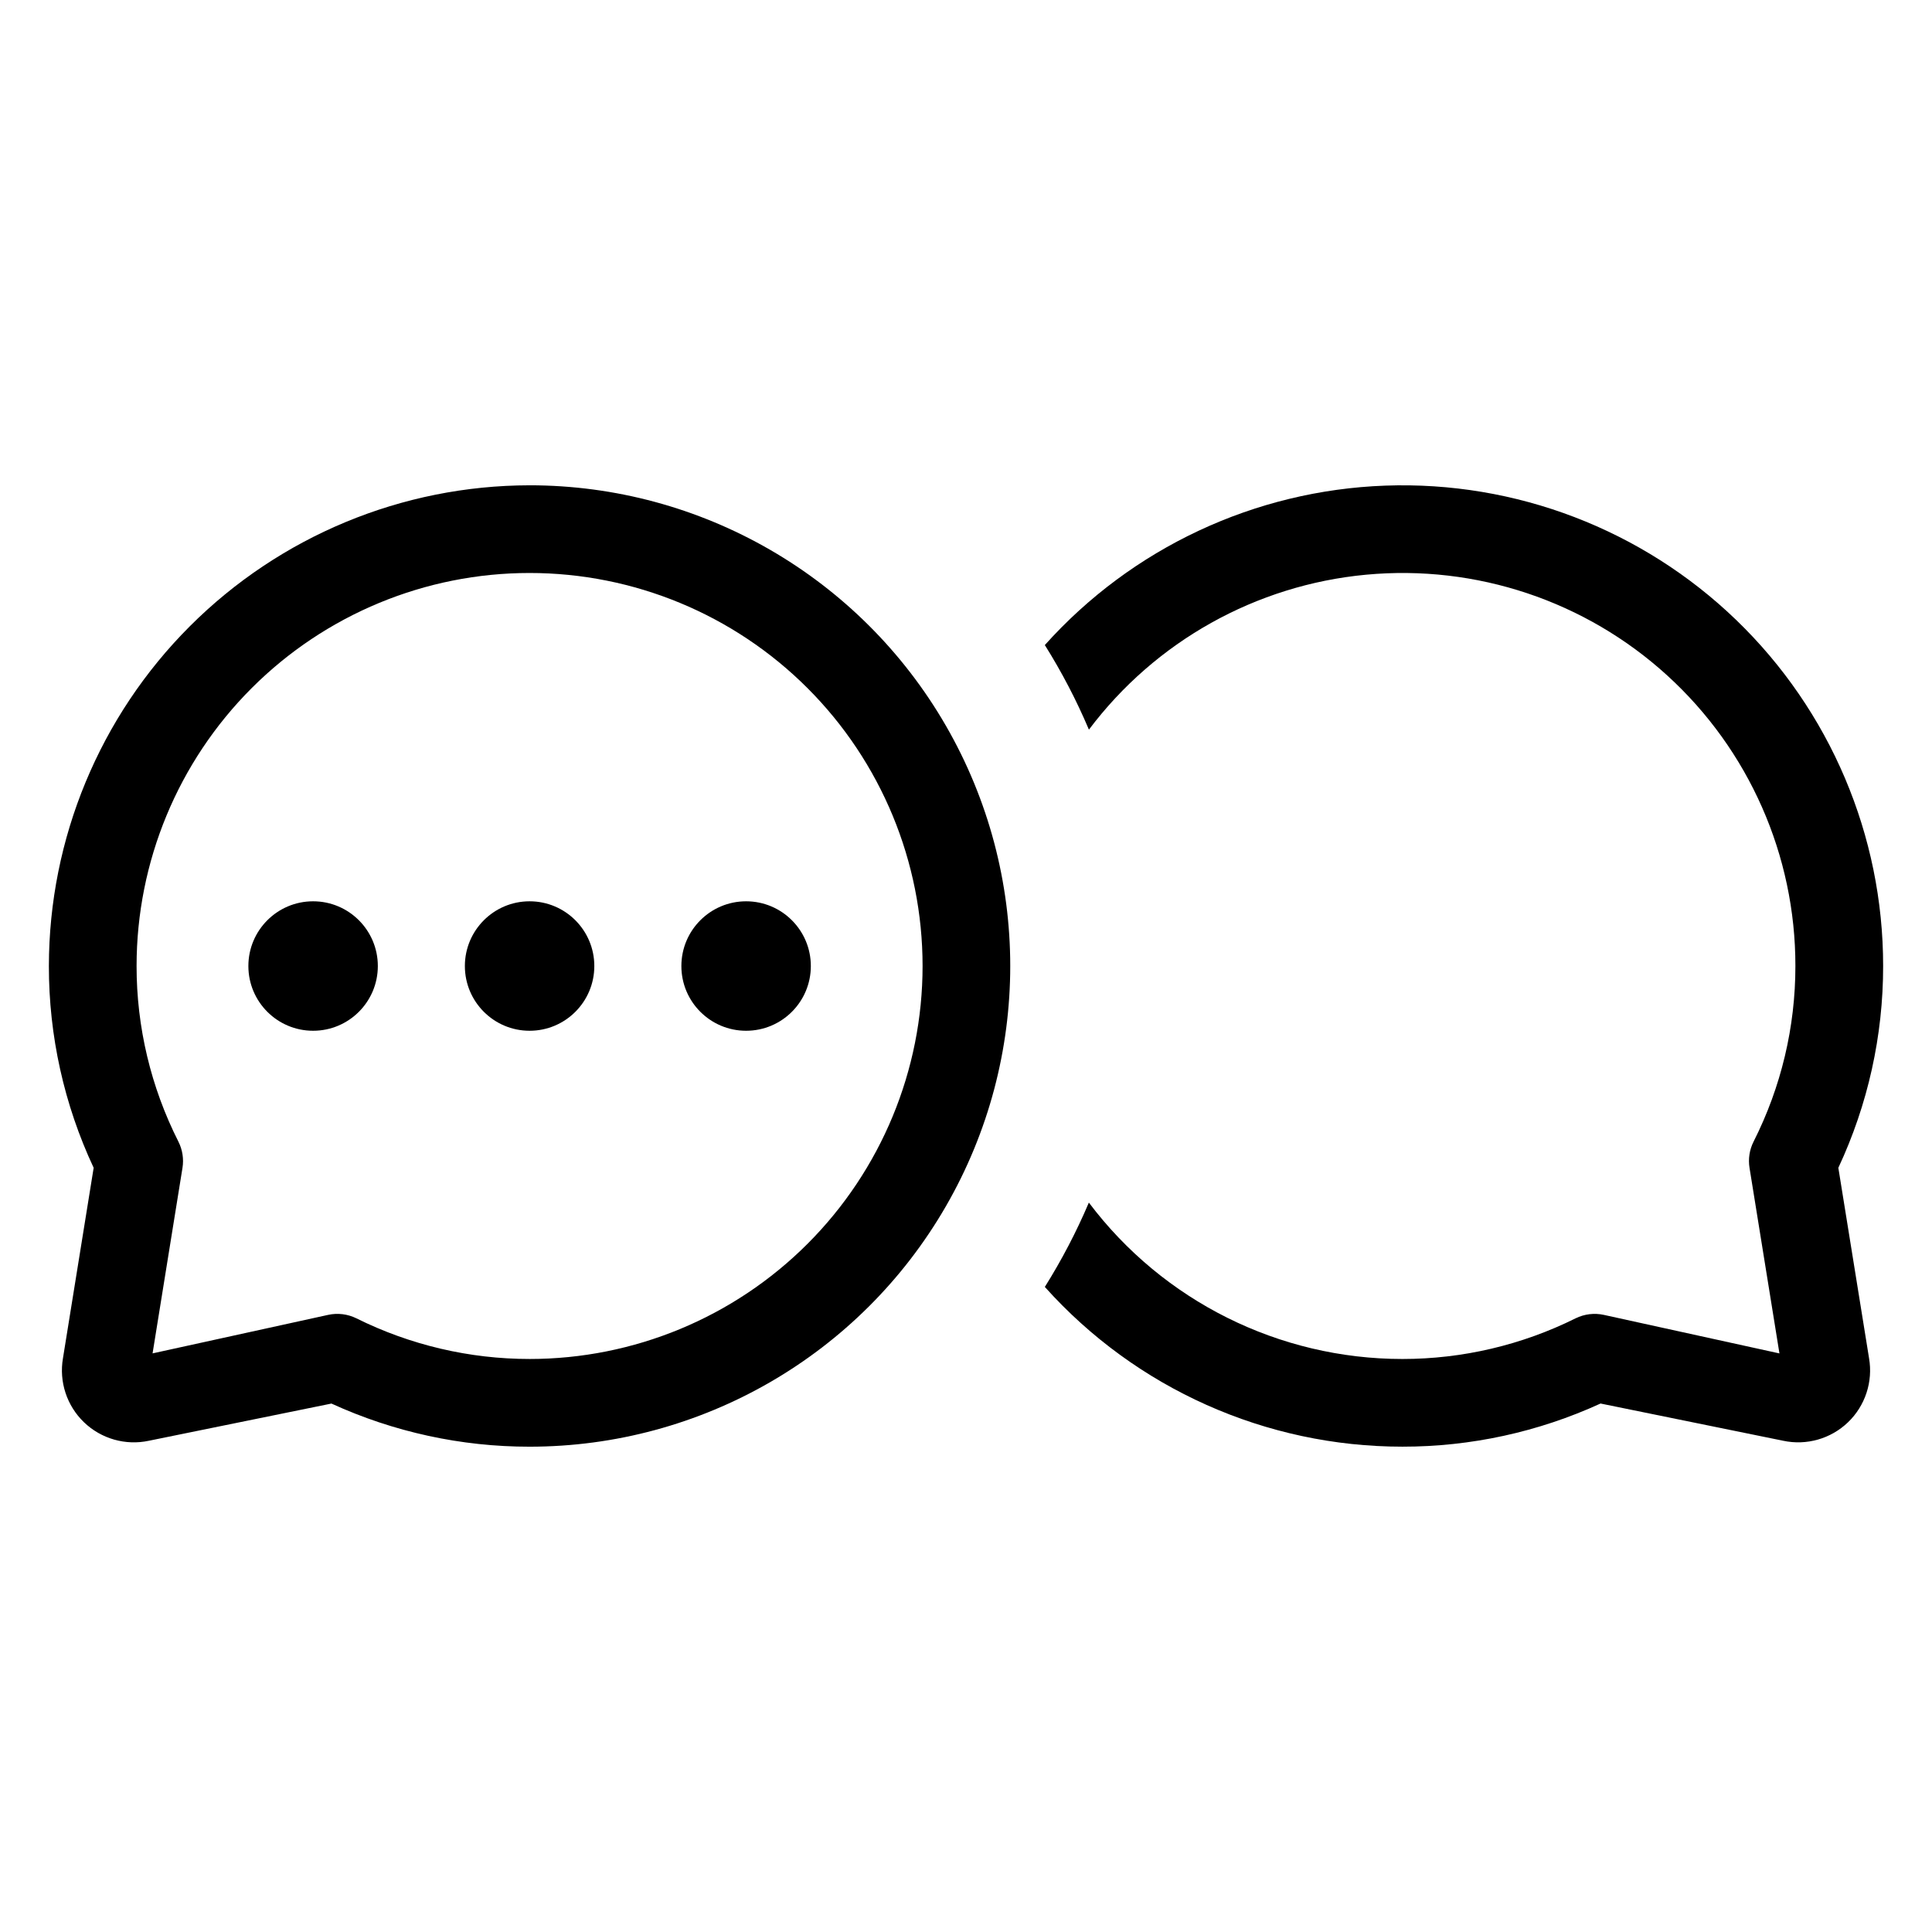
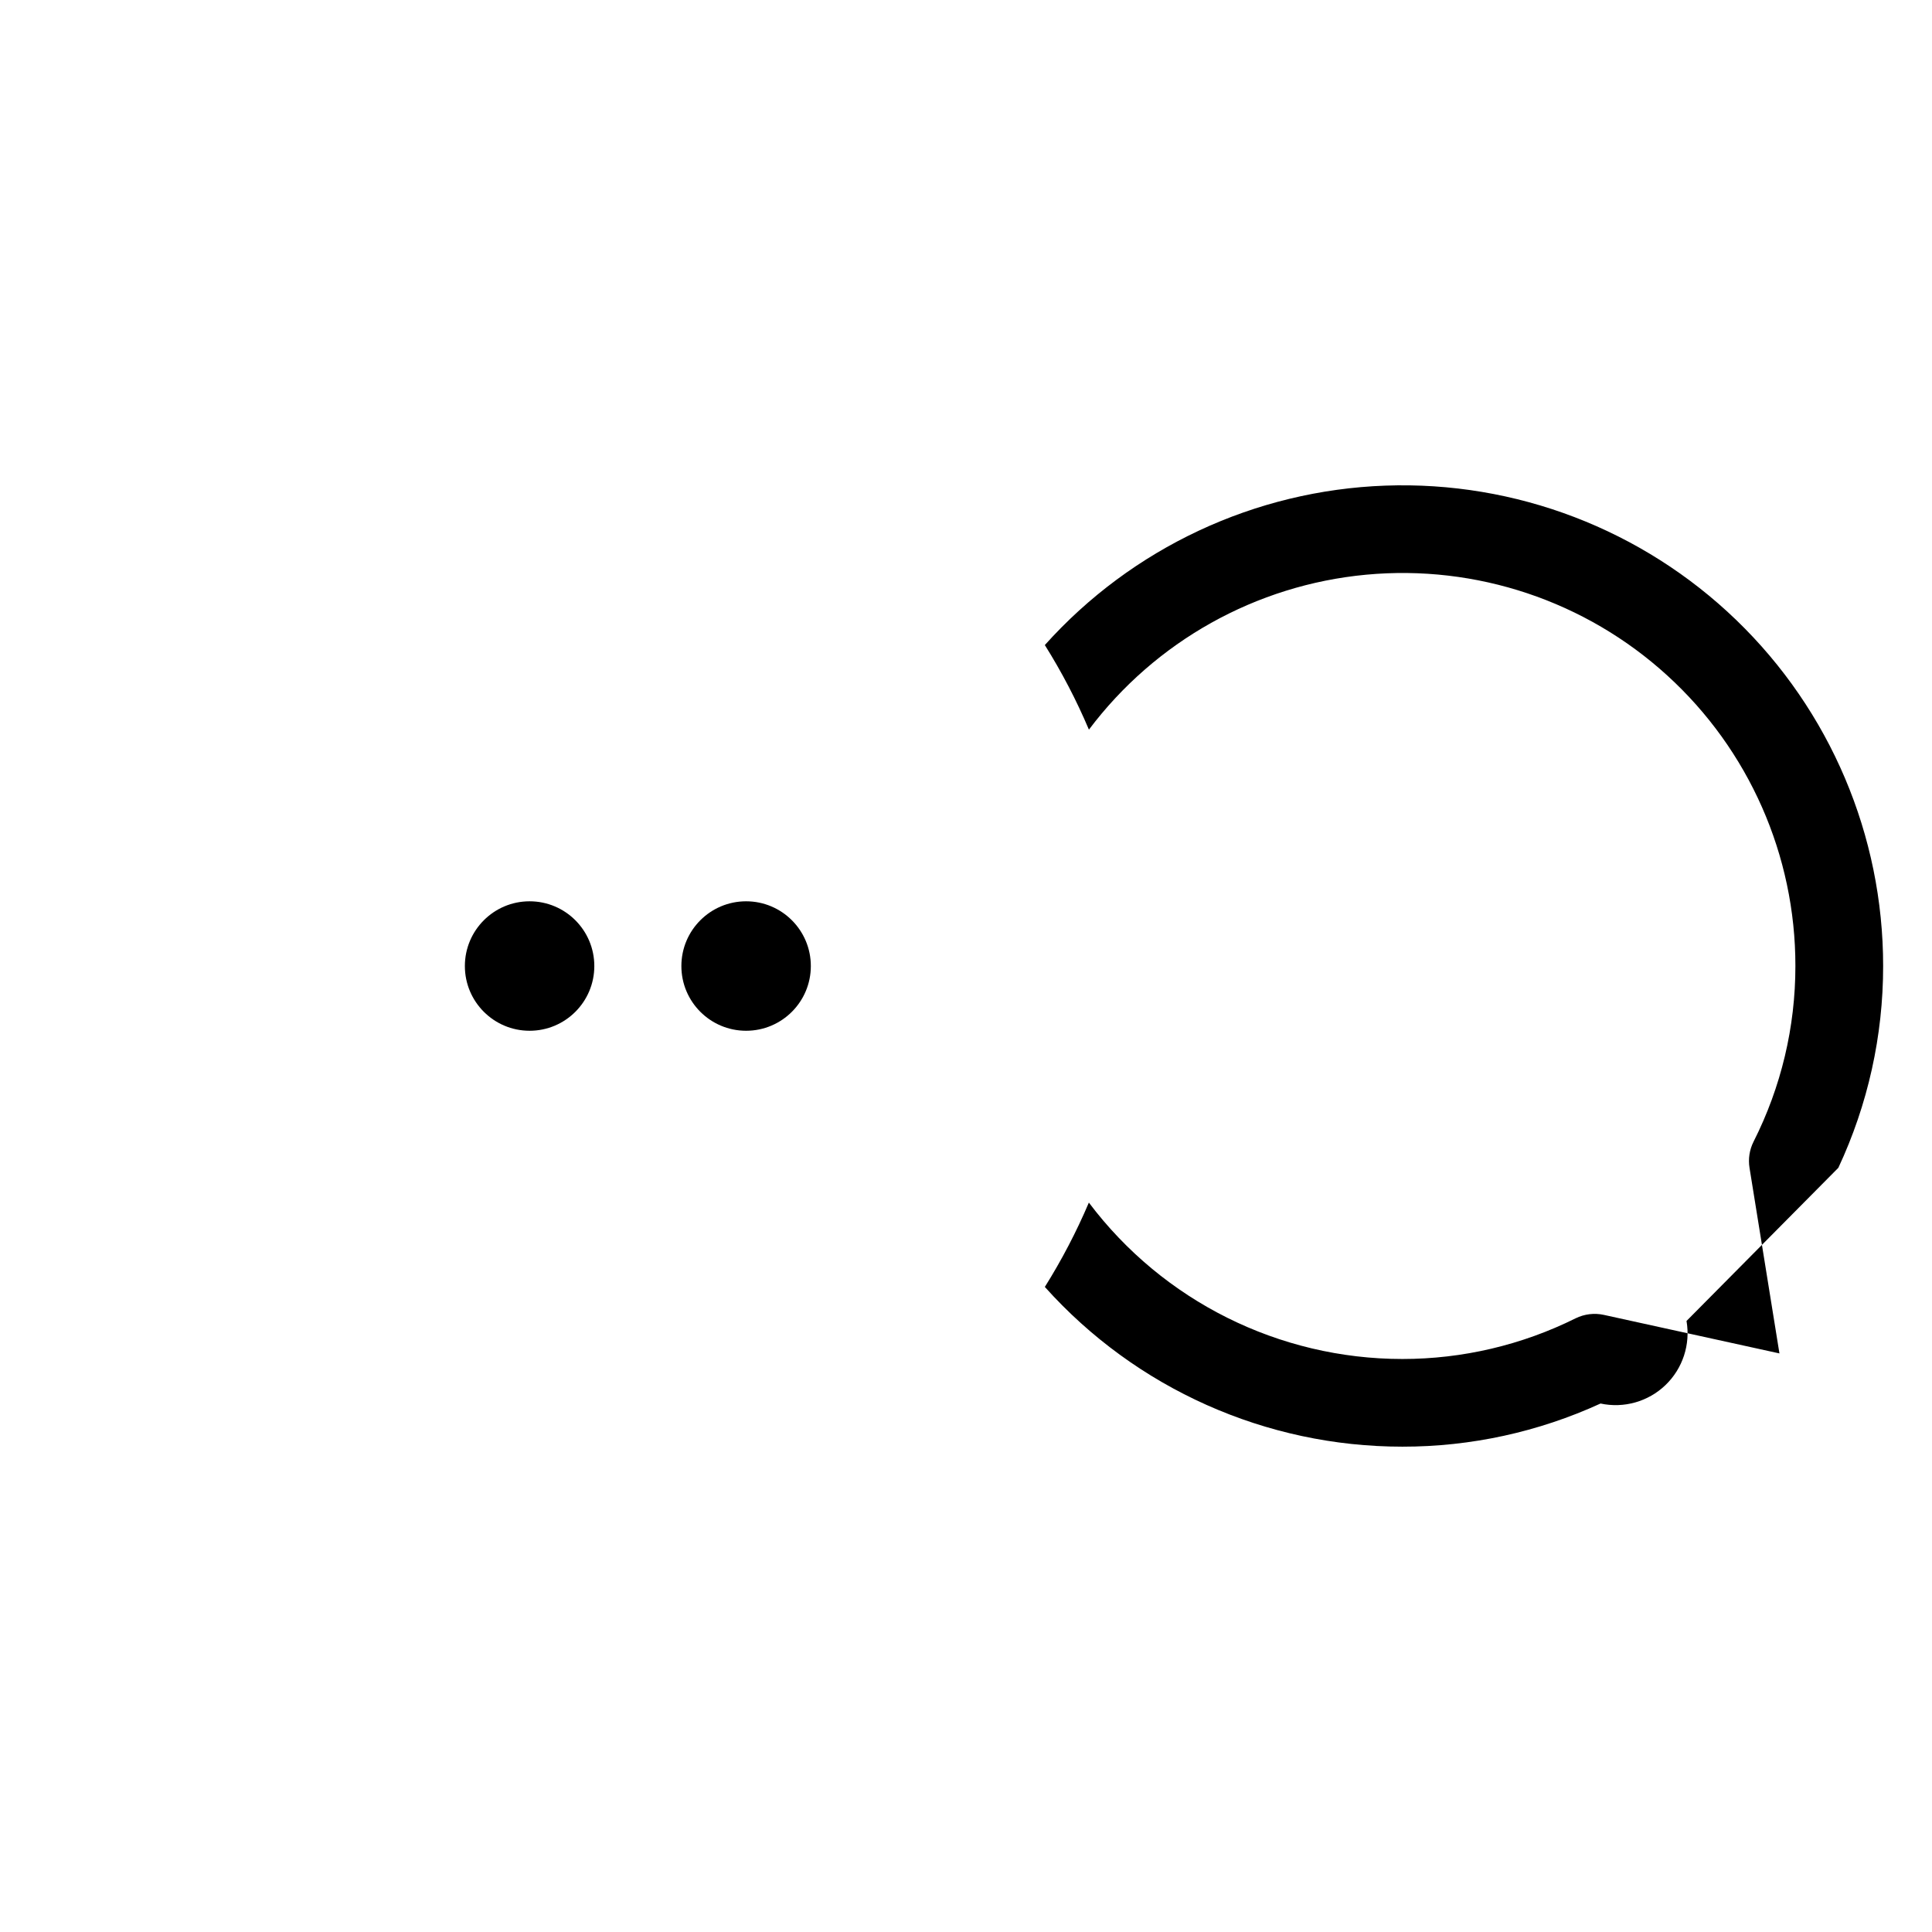
<svg xmlns="http://www.w3.org/2000/svg" fill="#000000" width="800px" height="800px" version="1.1" viewBox="144 144 512 512">
  <g>
-     <path d="m284.34 272.61c-33.773 0.039-66.152 13.473-90.031 37.355-23.883 23.879-37.316 56.262-37.355 90.035-0.02 18.48 4.031 36.738 11.867 53.477l-8.133 50.453c-1.078 6.238 1.012 12.605 5.578 16.992 4.562 4.383 11.008 6.219 17.199 4.891l48.371-9.855c16.477 7.543 34.387 11.445 52.504 11.43 45.512 0 87.566-24.281 110.32-63.695 22.754-39.414 22.754-87.973 0-127.39-22.758-39.414-64.812-63.695-110.32-63.695zm0 231.53v0.004c-15.922 0.004-31.633-3.684-45.891-10.773-2.324-1.145-4.969-1.469-7.496-0.914l-46.52 10.203 7.926-49.16v0.004c0.379-2.363 0.008-4.785-1.062-6.926l-0.035-0.066h0.004c-7.289-14.422-11.082-30.355-11.07-46.512 0-27.625 10.973-54.113 30.504-73.645 19.531-19.535 46.023-30.508 73.645-30.508s54.113 10.973 73.645 30.504 30.504 46.023 30.504 73.645-10.973 54.113-30.508 73.645c-19.531 19.531-46.02 30.504-73.645 30.504z" />
-     <path d="m244.13 400.01c0 9.473-7.68 17.152-17.152 17.152-9.477 0-17.156-7.68-17.156-17.152 0-9.473 7.68-17.156 17.156-17.156 9.473 0 17.152 7.684 17.152 17.156" />
    <path d="m301.5 400.01c0 9.473-7.68 17.152-17.152 17.152s-17.152-7.68-17.152-17.152c0-9.473 7.68-17.156 17.152-17.156s17.152 7.684 17.152 17.156" />
    <path d="m358.88 400.01c0 9.473-7.68 17.152-17.156 17.152-9.473 0-17.152-7.68-17.152-17.152 0-9.473 7.68-17.156 17.152-17.156 9.477 0 17.156 7.684 17.156 17.156" />
-     <path d="m631.18 453.48c7.832-16.742 11.887-35 11.871-53.48 0.012-34.582-14.043-67.68-38.93-91.691-24.887-24.008-58.469-36.863-93.027-35.613-34.555 1.254-67.121 16.504-90.203 42.25 4.484 7.148 8.391 14.645 11.684 22.418 17.613-23.422 44.281-38.328 73.457-41.062 29.176-2.731 58.148 6.961 79.805 26.703 21.656 19.738 33.988 47.691 33.961 76.996 0.012 16.156-3.777 32.086-11.066 46.508l-0.035 0.066h0.004c-1.074 2.137-1.441 4.562-1.059 6.922l7.93 49.176-46.523-10.211c-2.527-0.555-5.168-0.234-7.492 0.906-14.262 7.094-29.977 10.785-45.906 10.781-32.668 0-63.441-15.348-83.09-41.445-3.297 7.746-7.199 15.219-11.668 22.348 24.129 26.945 58.59 42.34 94.758 42.332 18.121 0.02 36.035-3.883 52.512-11.434l48.371 9.859h-0.004c6.191 1.332 12.641-0.5 17.207-4.883 4.566-4.387 6.66-10.758 5.578-16.996z" />
+     <path d="m631.18 453.48c7.832-16.742 11.887-35 11.871-53.48 0.012-34.582-14.043-67.68-38.93-91.691-24.887-24.008-58.469-36.863-93.027-35.613-34.555 1.254-67.121 16.504-90.203 42.25 4.484 7.148 8.391 14.645 11.684 22.418 17.613-23.422 44.281-38.328 73.457-41.062 29.176-2.731 58.148 6.961 79.805 26.703 21.656 19.738 33.988 47.691 33.961 76.996 0.012 16.156-3.777 32.086-11.066 46.508l-0.035 0.066h0.004c-1.074 2.137-1.441 4.562-1.059 6.922l7.93 49.176-46.523-10.211c-2.527-0.555-5.168-0.234-7.492 0.906-14.262 7.094-29.977 10.785-45.906 10.781-32.668 0-63.441-15.348-83.09-41.445-3.297 7.746-7.199 15.219-11.668 22.348 24.129 26.945 58.59 42.34 94.758 42.332 18.121 0.02 36.035-3.883 52.512-11.434h-0.004c6.191 1.332 12.641-0.5 17.207-4.883 4.566-4.387 6.66-10.758 5.578-16.996z" />
  </g>
</svg>